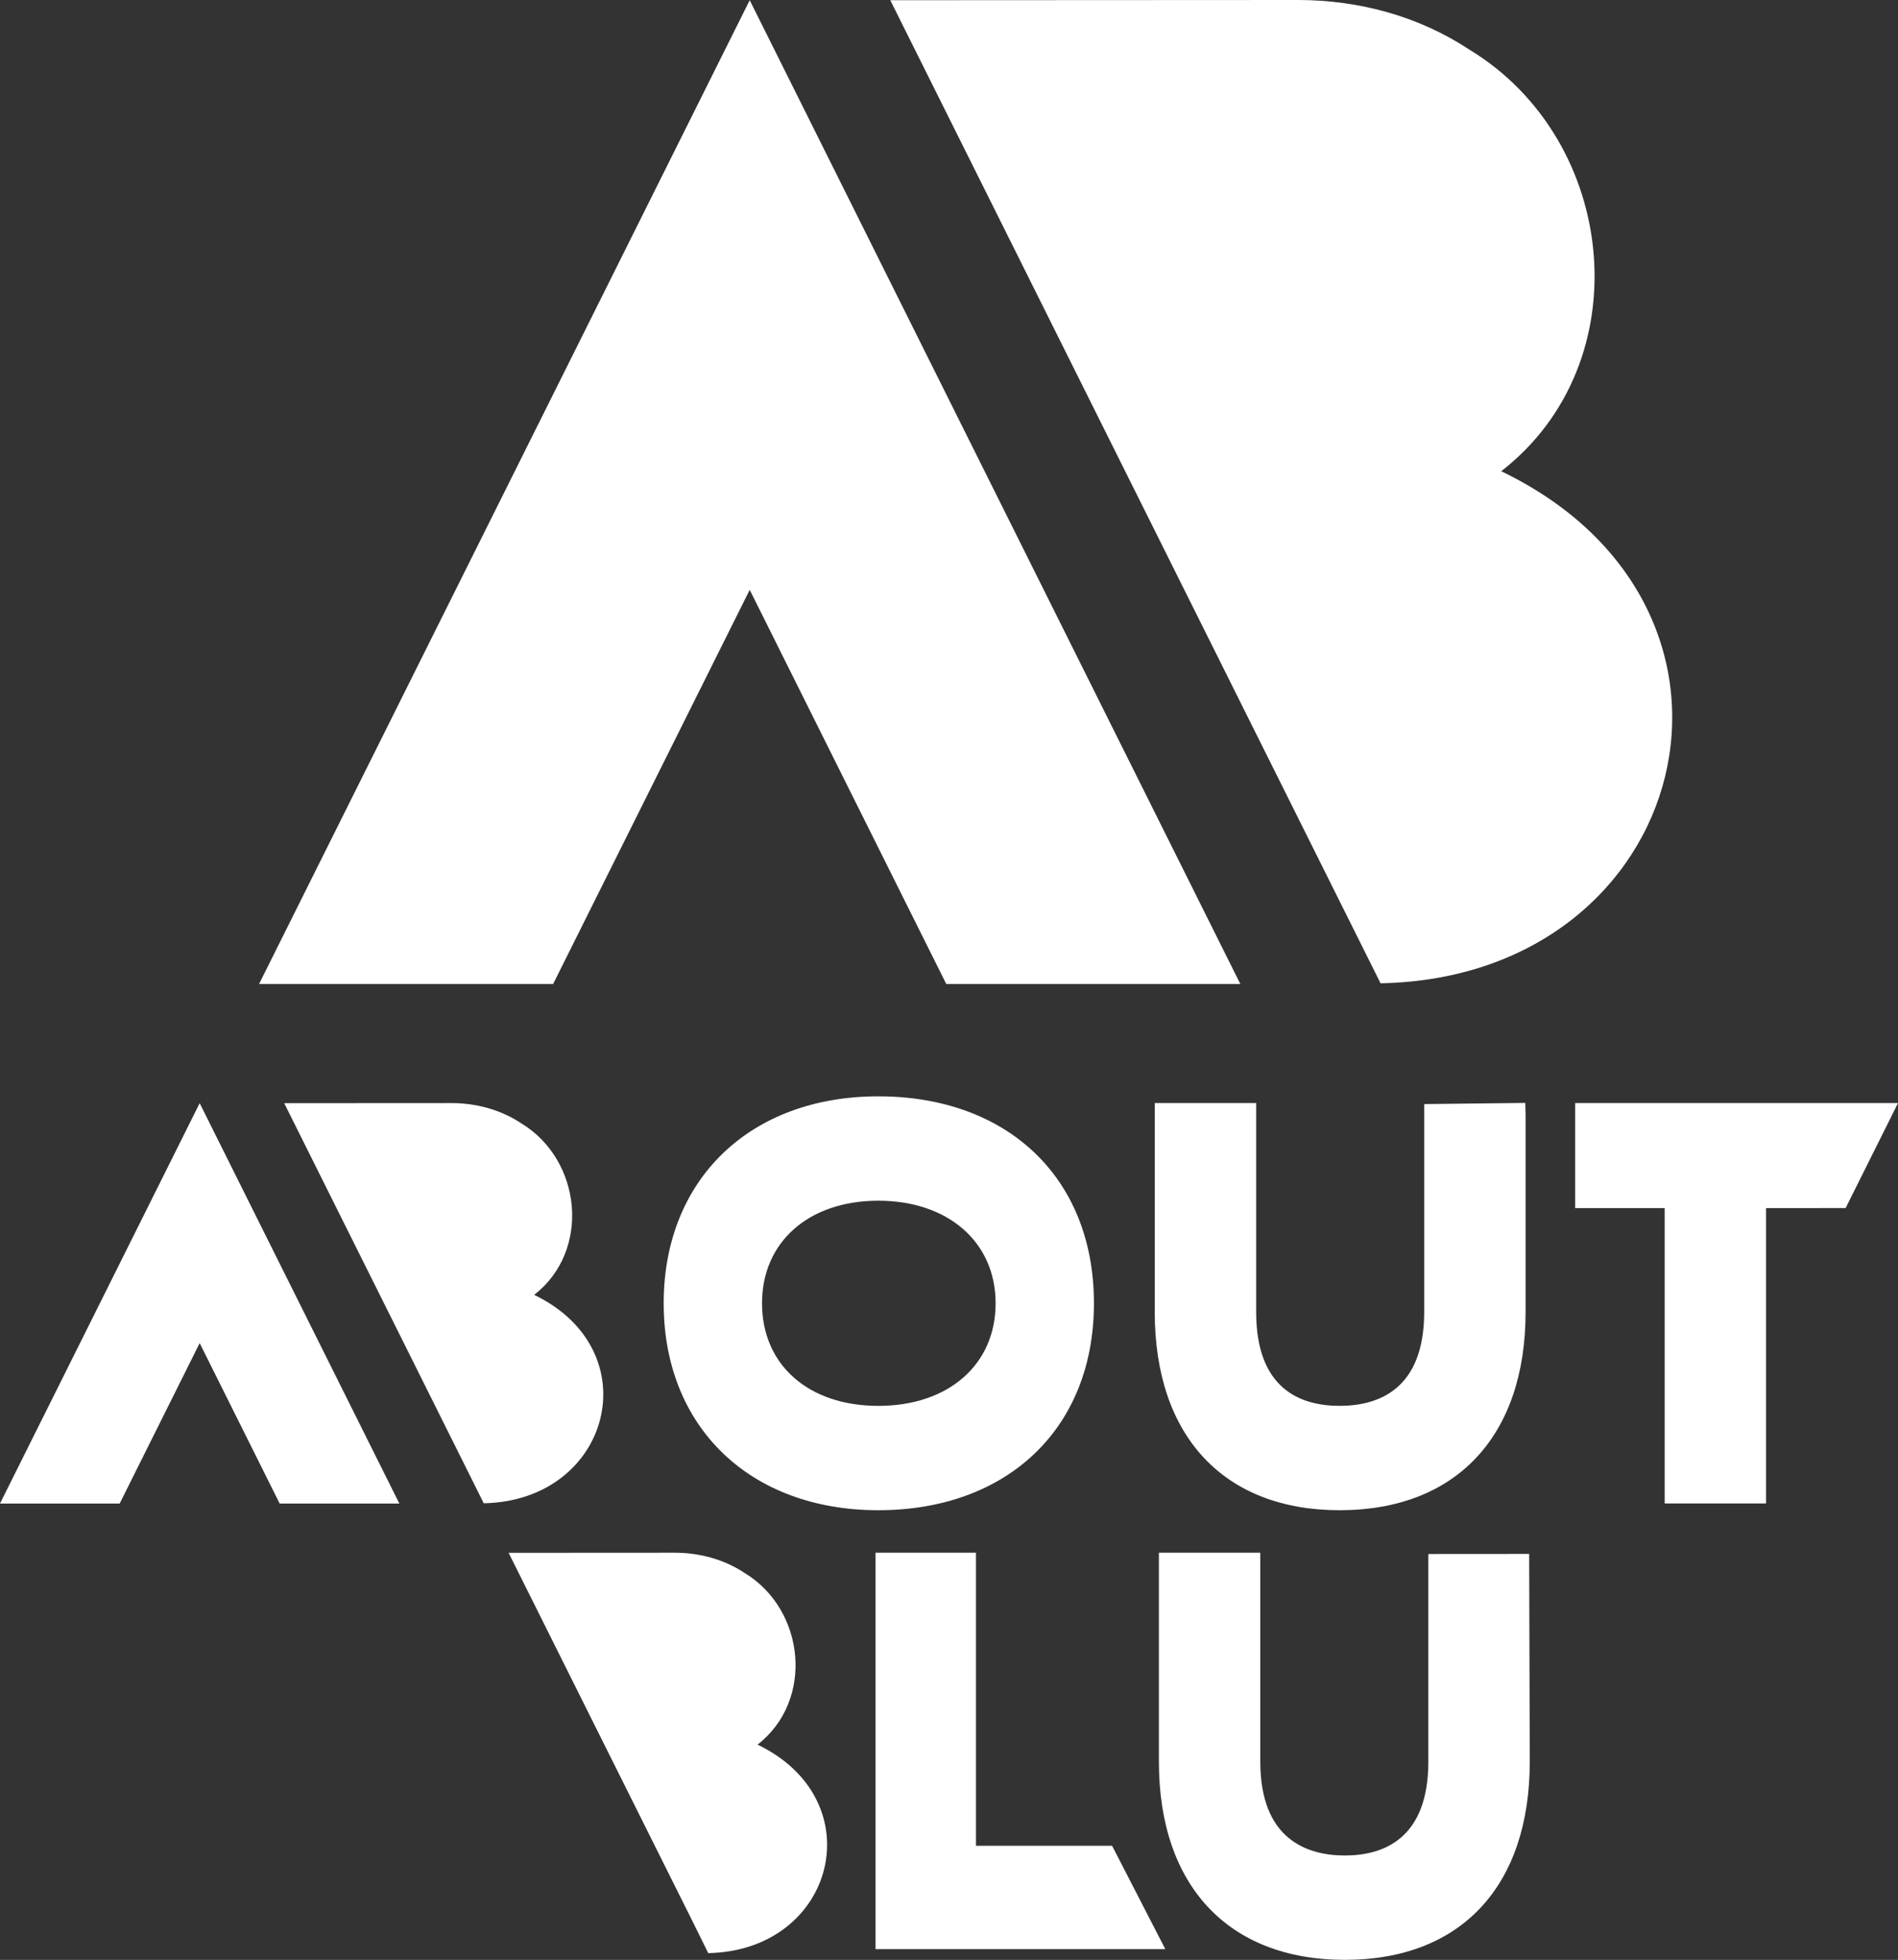
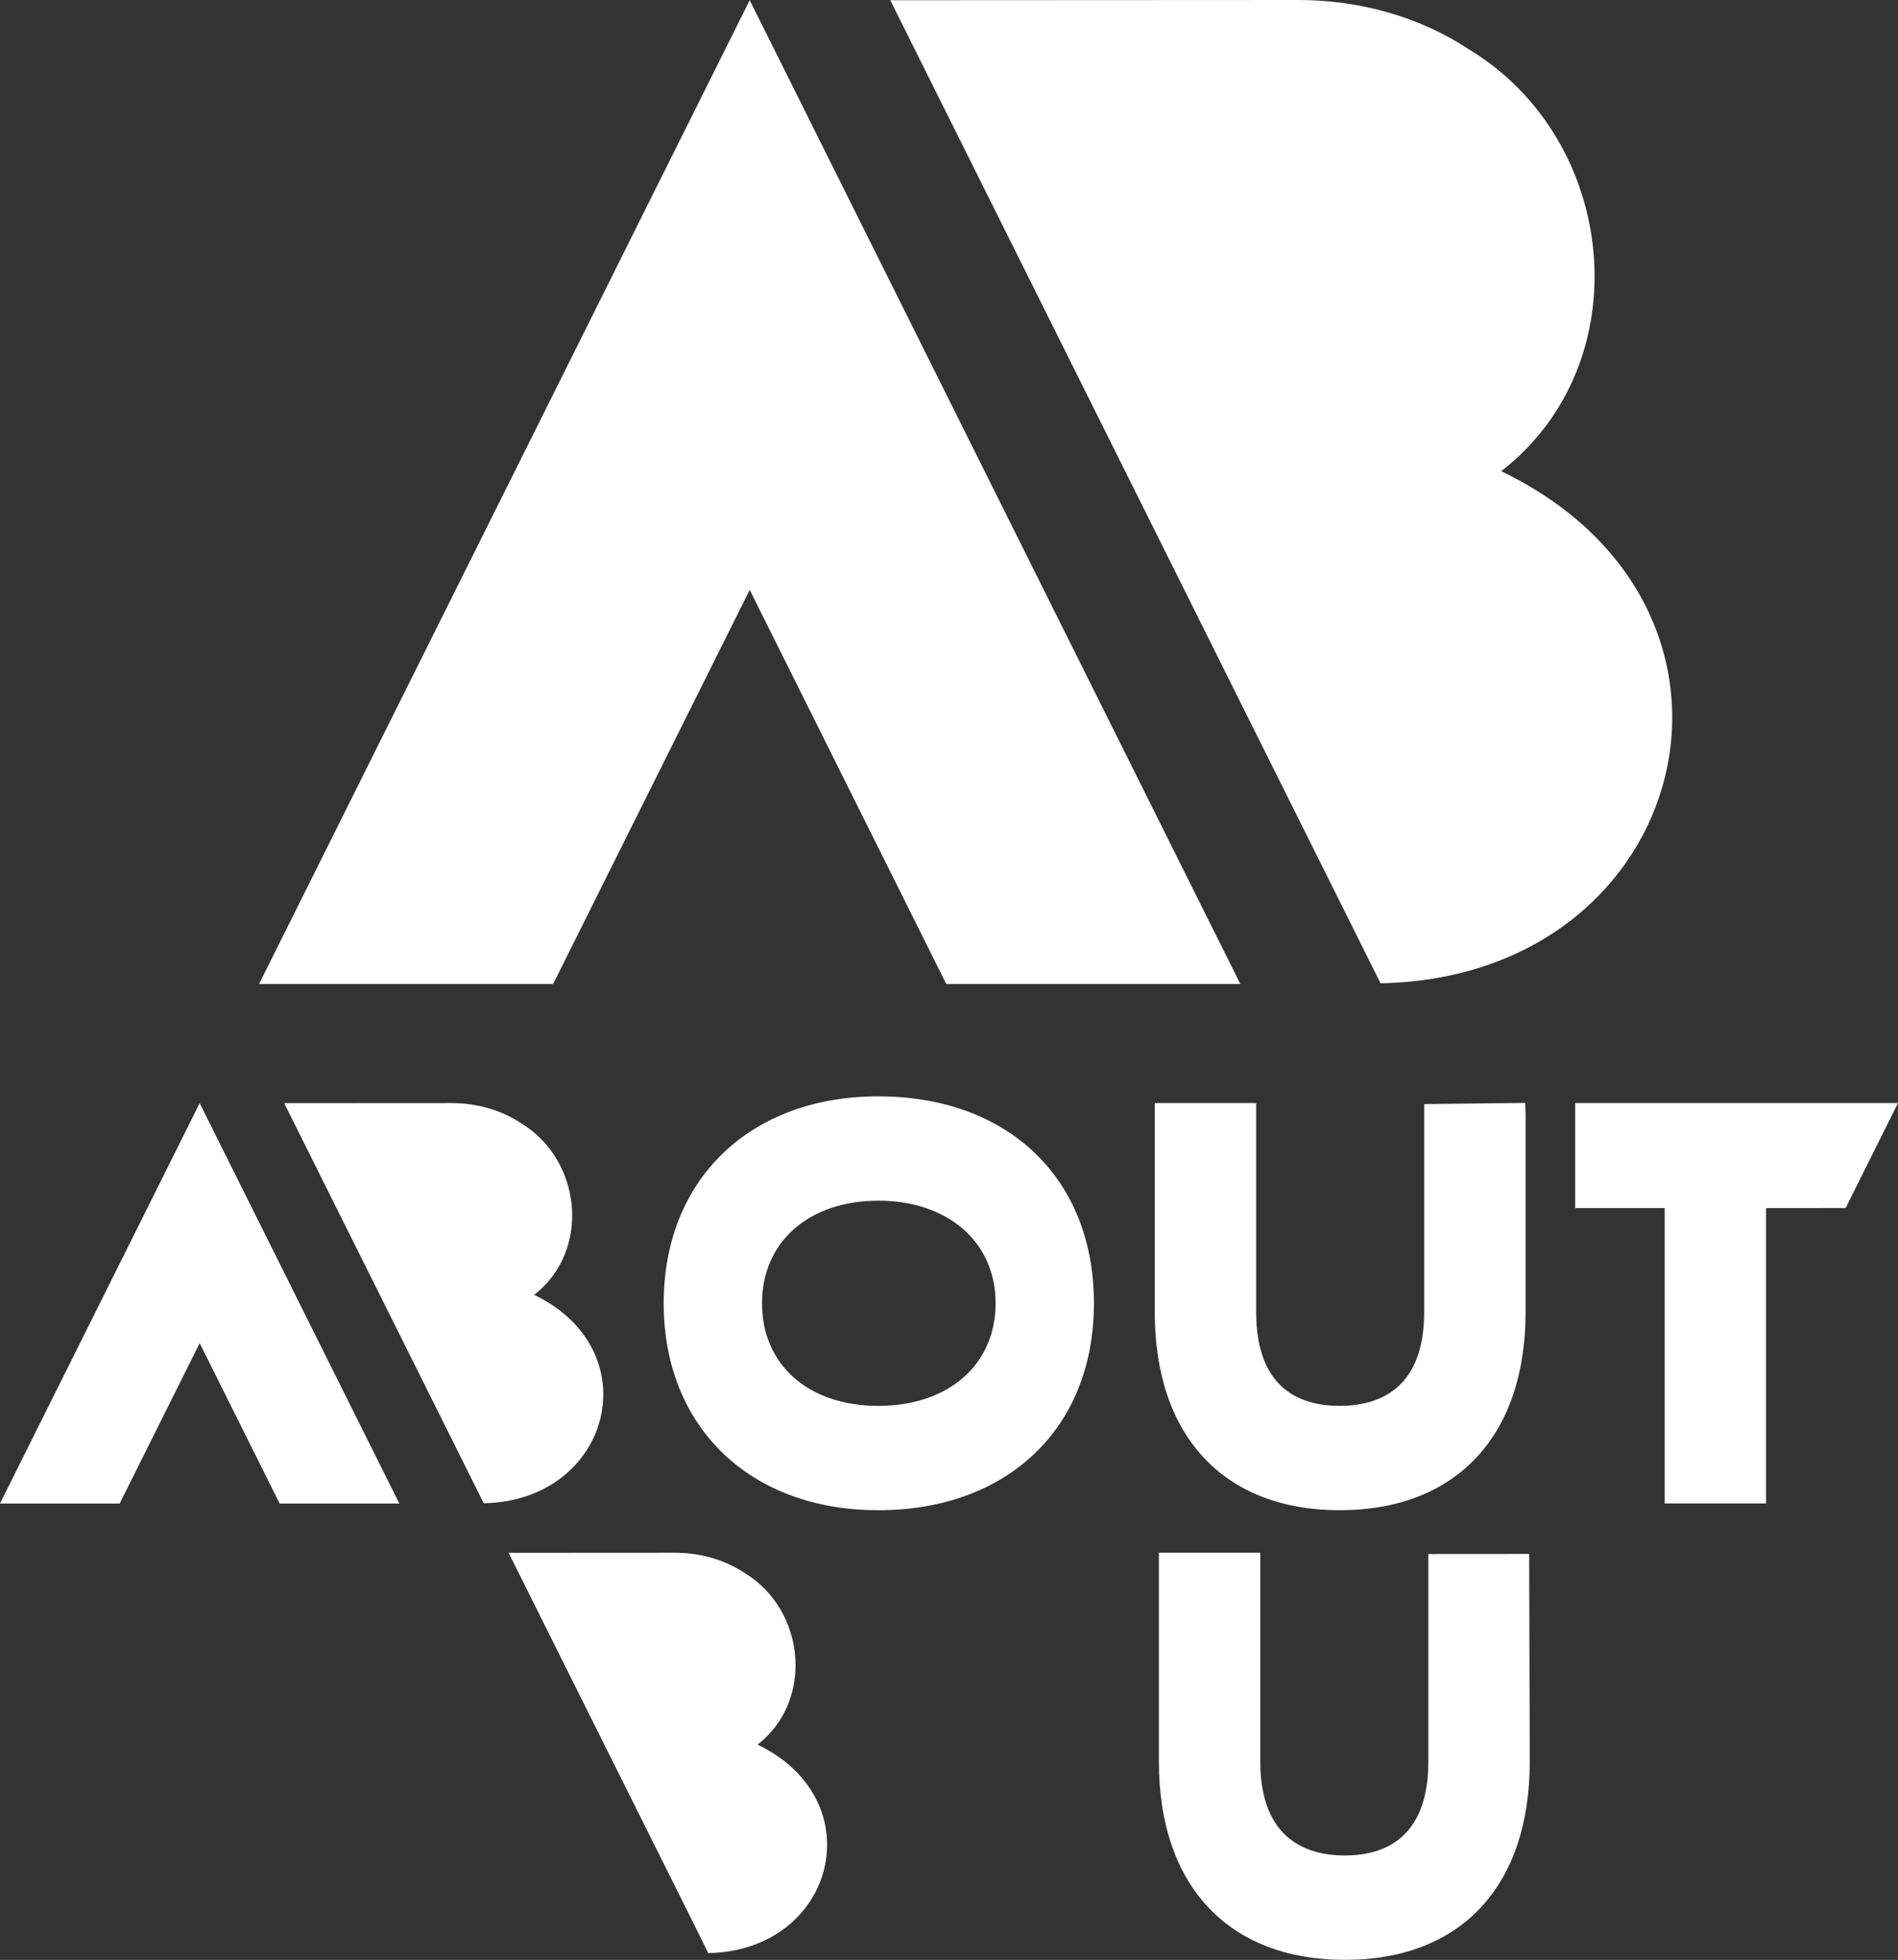
<svg xmlns="http://www.w3.org/2000/svg" id="Livello_1" data-name="Livello 1" viewBox="0 0 800 825.87">
  <rect x="0" y="0" width="800" height="825.87" fill="#333333" stroke="none" />
  <defs>
    <style>
      .cls-1 {
        fill: #fff;
      }
    </style>
  </defs>
  <g>
    <path class="cls-1" d="M581.9,414.35c131.54-2.54,171.3-157.87,50.86-215.78,58.94-45.73,49.4-139.63-13.48-177.69C598.01,6.82,572.75,.02,547.25,0l-172,.09,206.65,414.26Z" />
    <polygon class="cls-1" points="316 .09 109.2 414.63 233.15 414.63 316 248.56 398.84 414.63 522.79 414.63 316 .09" />
  </g>
  <g>
    <g>
-       <polygon class="cls-1" points="411.36 777.8 411.36 654.3 369.04 654.3 369.04 821.34 491.17 821.34 468.75 777.8 411.36 777.8" />
      <path class="cls-1" d="M602.04,654.84v87.51c0,32.67-19.13,39.53-35.18,39.53s-35.65-6.86-35.65-39.53v-88.06h-42.74v88.06c0,52.29,29.31,83.51,78.39,83.51s77.93-31.22,77.93-83.52l-.25-87.53-42.5,.03Z" />
      <path class="cls-1" d="M298.52,823.02c53.57-1.03,69.82-64.29,20.78-87.86,24-18.62,20.12-56.86-5.49-72.36-8.66-5.72-18.95-8.49-29.33-8.5l-70.1,.04,78.35,156.95,5.79,11.73Z" />
    </g>
    <g>
      <path class="cls-1" d="M370.21,461.98c-54.11,0-90.47,35.05-90.47,87.21s36.35,87.2,90.47,87.2,90.88-34.23,90.88-87.2-36.52-87.21-90.88-87.21Zm49.44,87.21c0,25.85-19.87,43.23-49.44,43.23s-49.02-17.37-49.02-43.23,19.7-43.23,49.02-43.23,49.44,17.37,49.44,43.23Z" />
      <path class="cls-1" d="M564.64,636.39c49.08,0,78.39-31.22,78.39-83.51v-82.98l-.13-5.14-42.61,.48v87.64c0,32.67-19.38,39.53-35.64,39.53s-35.18-6.86-35.18-39.53v-88.06h-42.75v88.06c0,52.29,29.13,83.51,77.93,83.51Z" />
      <polygon class="cls-1" points="663.92 464.82 663.92 509.08 701.65 509.08 701.65 633.54 744.39 633.54 744.39 509.08 777.93 509.06 800 464.82 663.92 464.82" />
      <g>
        <path class="cls-1" d="M203.9,633.46c53.54-1.03,70.26-64.25,21.25-87.82,23.99-18.61,20.11-56.83-5.49-72.32-8.66-5.72-18.94-8.49-29.32-8.5l-70.55,.04,84.1,168.59Z" />
        <polygon class="cls-1" points="84.16 464.86 0 633.57 50.44 633.57 84.16 565.98 117.88 633.57 168.32 633.57 84.16 464.86" />
      </g>
    </g>
  </g>
</svg>